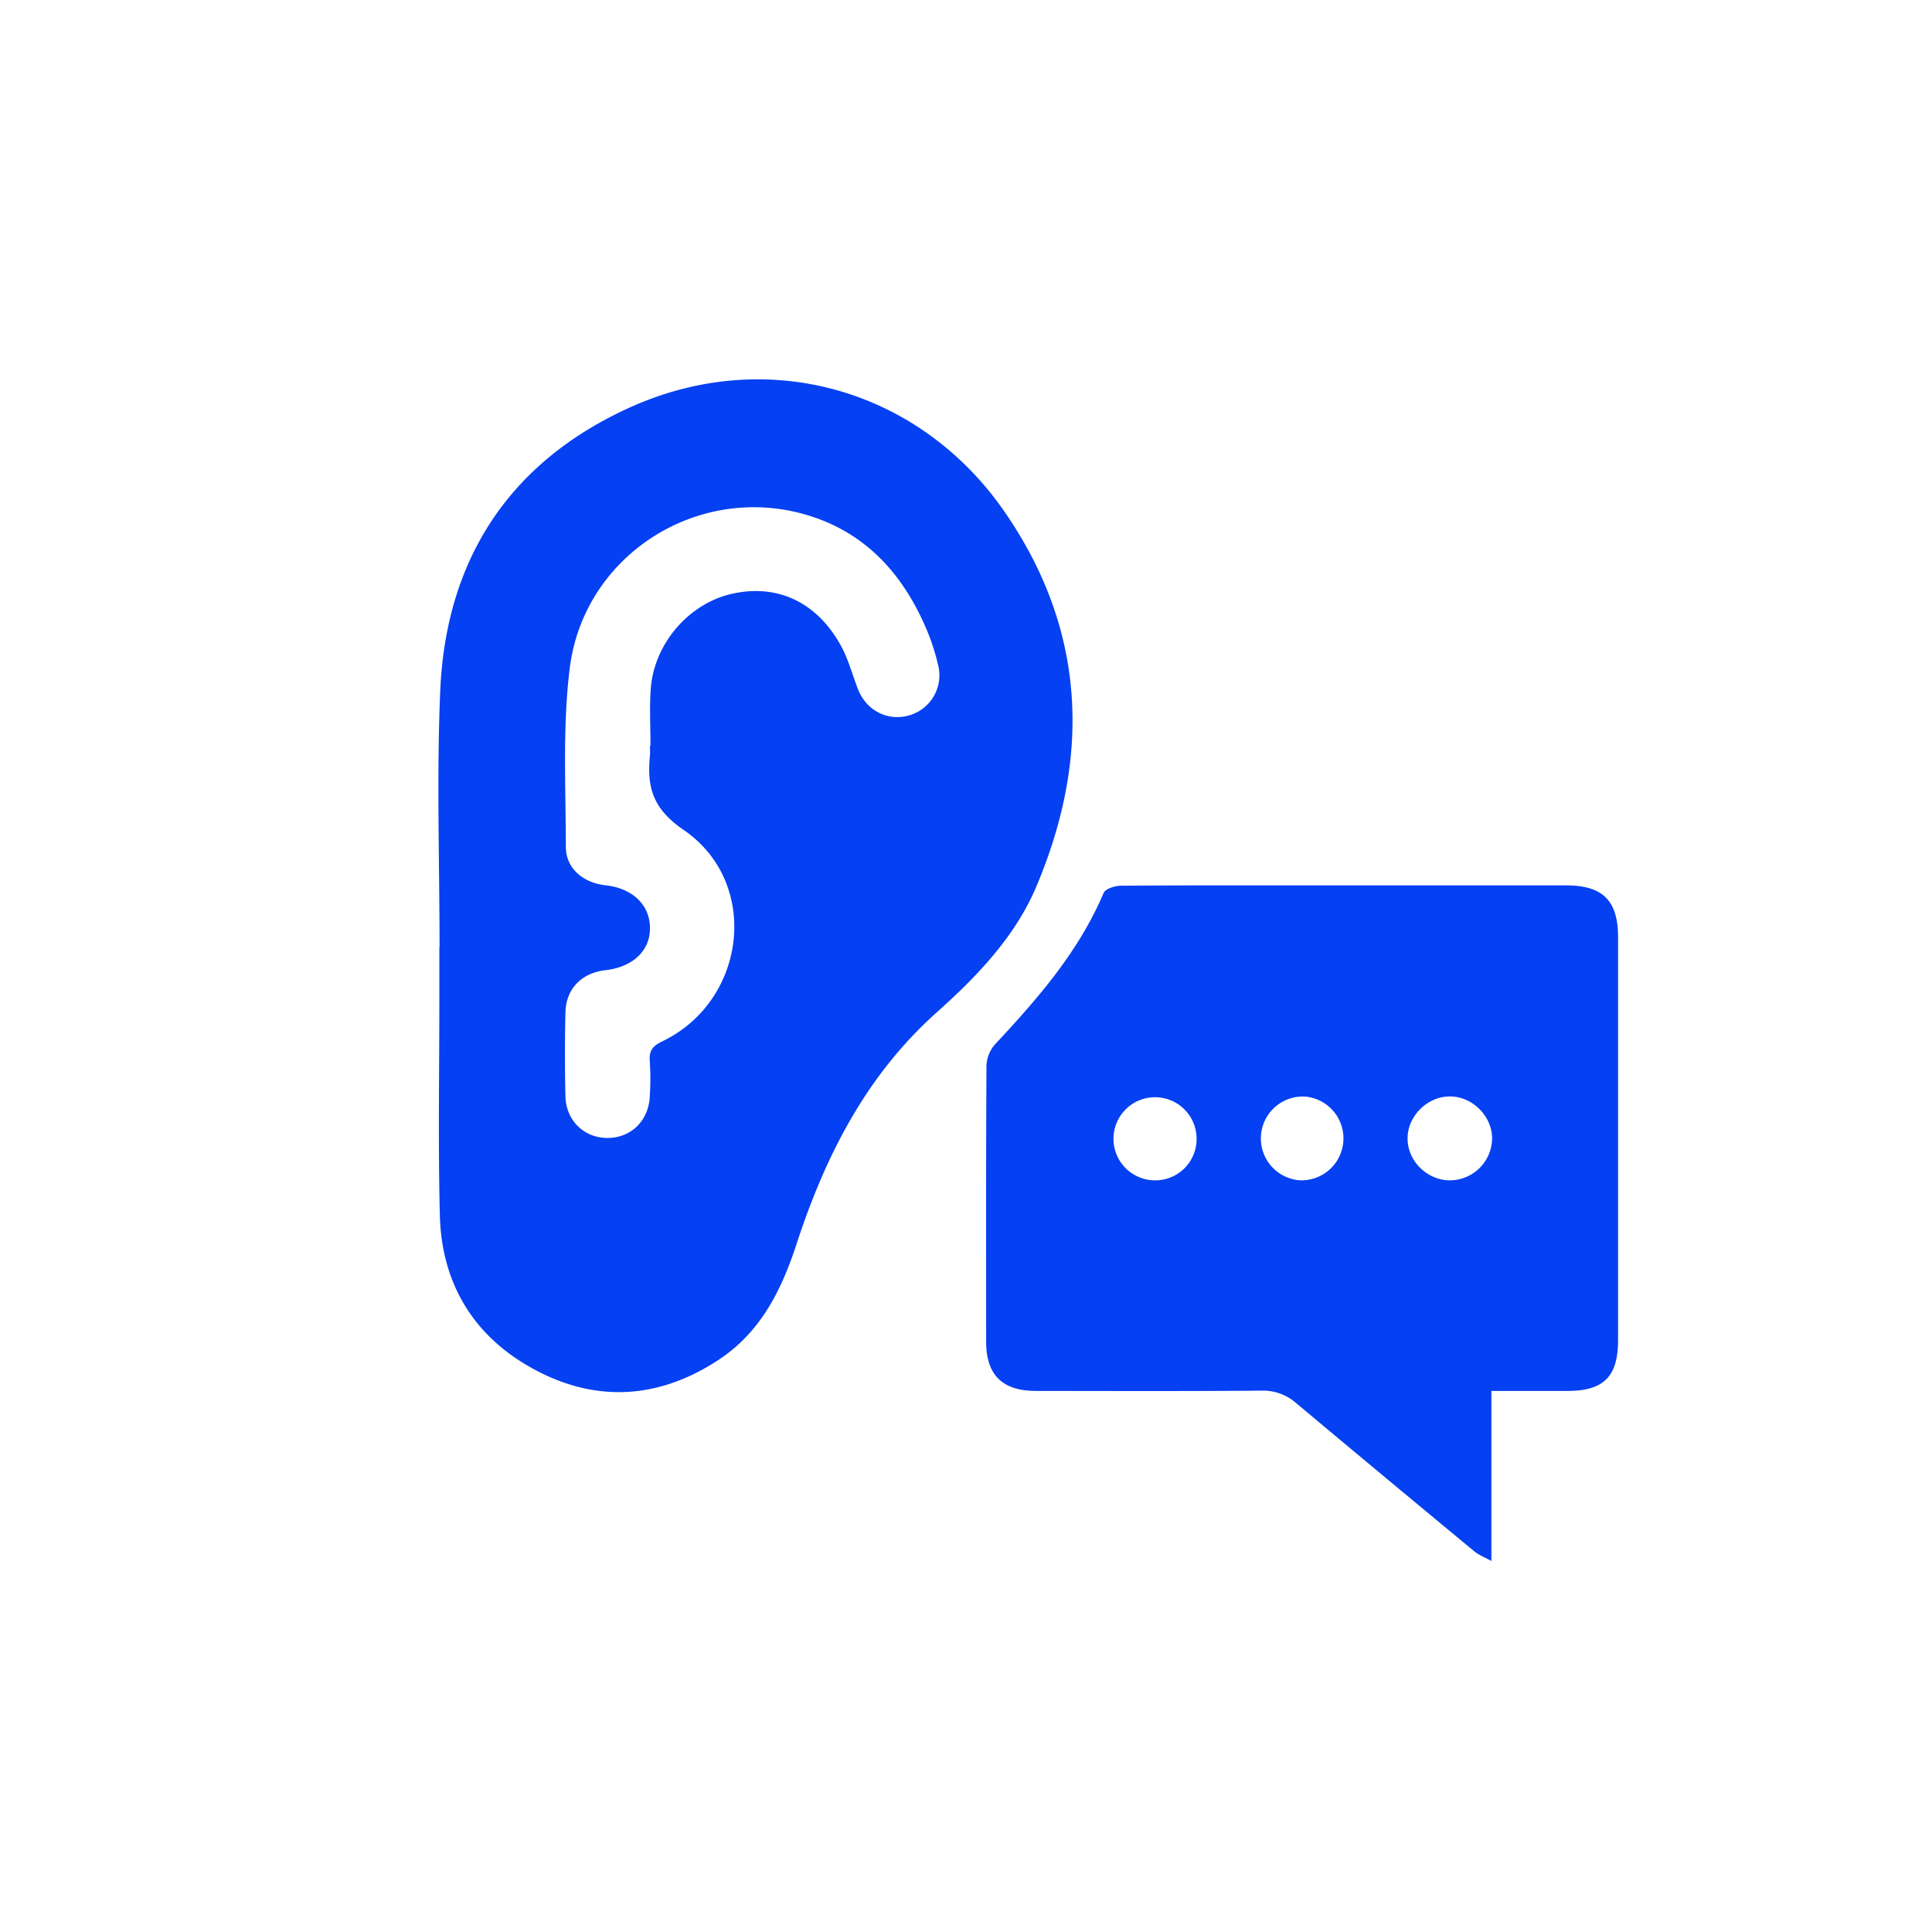
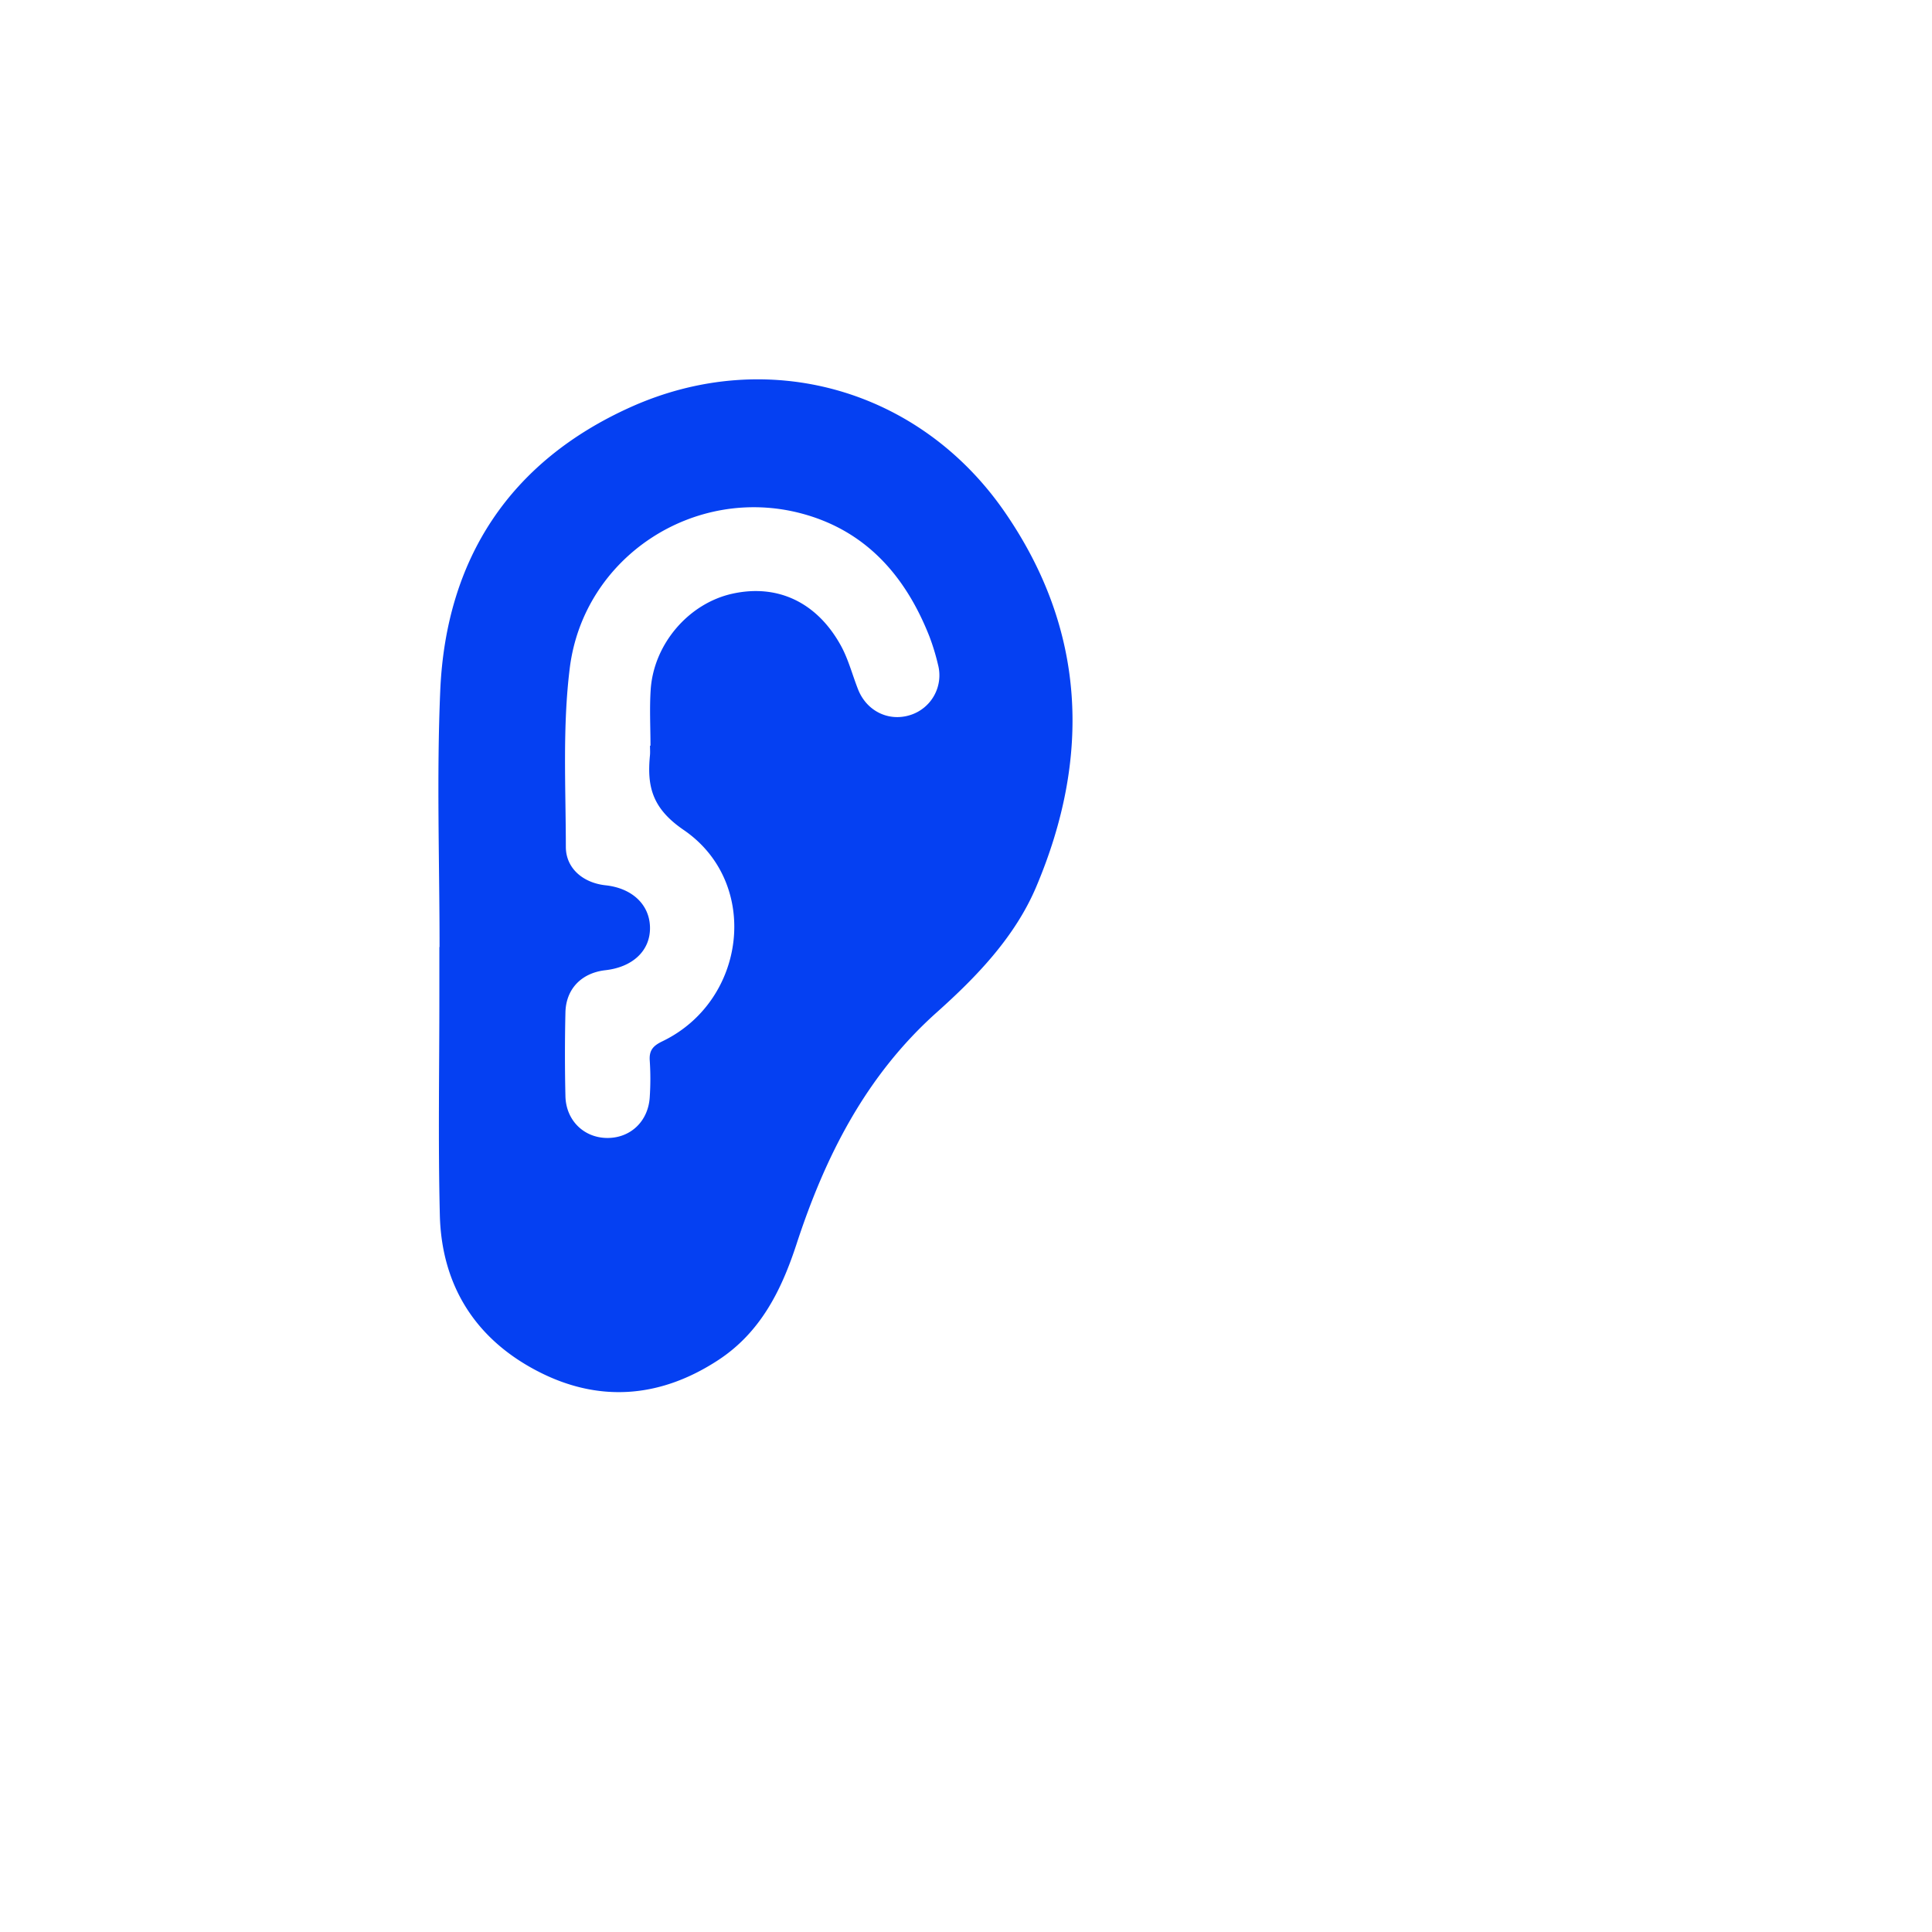
<svg xmlns="http://www.w3.org/2000/svg" id="Слой_1" data-name="Слой 1" viewBox="0 0 1080 1080">
  <defs>
    <style>.cls-1{fill:#0540f2;}</style>
  </defs>
  <path class="cls-1" d="M245.71,529.4c0-47.76-1.66-95.6.39-143.28,3.17-73.79,39-128.2,106.46-158.55,76.39-34.34,161.5-10.33,209.1,58.66,45.47,65.9,48.33,137,17.56,209.59-11.88,28-33.27,50.17-55.58,70.11-39.63,35.42-62.32,80.42-78.39,129.56-8.5,26-20.19,49.37-43.72,64.79-32.75,21.46-67.42,24-101.88,5.76-34.3-18.1-52.86-47.92-53.78-86.91-1-41-.25-82.06-.27-123.09q0-13.32,0-26.64ZM363.35,416.84h.27c0-10.41-.57-20.86.11-31.22,1.67-25.6,21.19-48.27,45.55-53.71,25.1-5.6,47.21,4.53,60.67,28.8,4.25,7.65,6.47,16.42,9.71,24.65,4.76,12.1,17,18.13,29,14.41a23.29,23.29,0,0,0,15.68-28.27,124.59,124.59,0,0,0-4.82-15.79c-13.3-33.69-35.43-59-71.26-68.61-60.08-16.1-122,24.22-129.76,86.38-4.1,32.89-2.22,66.58-2.19,99.91,0,12,9.6,20.14,22.24,21.5,14.83,1.61,24.52,10.76,24.8,23.41.28,12.93-9.42,22.29-24.91,24.05-13.3,1.51-22.05,10.36-22.36,23.6q-.54,23.41,0,46.84c.33,13.6,10.39,23.27,23.37,23.34s23-9.3,23.77-23a152.84,152.84,0,0,0,0-20.19c-.43-5.81,1.88-8.36,7.07-10.85,47.13-22.69,55-88.68,11.87-118.15-17.52-12-20.53-24.11-18.84-41.59C363.51,420.53,363.35,418.67,363.35,416.84Z" />
-   <path class="cls-1" d="M833.7,777.54V872.6c-4.14-2.29-7.13-3.38-9.43-5.29q-49.9-41.26-99.55-82.83a28.17,28.17,0,0,0-19.79-7.1c-41.95.35-83.91.19-125.87.15-18.71,0-27.78-8.94-27.8-27.43,0-51.46-.13-102.91.19-154.36a19.23,19.23,0,0,1,4.76-11.94C580.13,558.21,603,532,616.92,499.19c1-2.35,6.29-4.05,9.6-4.07,38-.29,76-.18,113.93-.18q67.53,0,135.06,0c20.46,0,29,8.52,29,29q0,112.56,0,225.1c0,20.49-8,28.46-28.24,28.5C862.54,777.57,848.84,777.54,833.7,777.54Zm-23-117.73a23.7,23.7,0,0,0,23.39-23.37c0-12.46-10.84-23.39-23.35-23.52-12.9-.13-24.15,11.13-23.89,23.92C787.07,649.34,798.05,659.92,810.67,659.81ZM668.9,636.4a23.23,23.23,0,1,0-23,23.42A23.09,23.09,0,0,0,668.9,636.4Zm58,23.4A23.45,23.45,0,0,0,729.61,613a23.44,23.44,0,1,0-2.67,46.81Z" />
</svg>